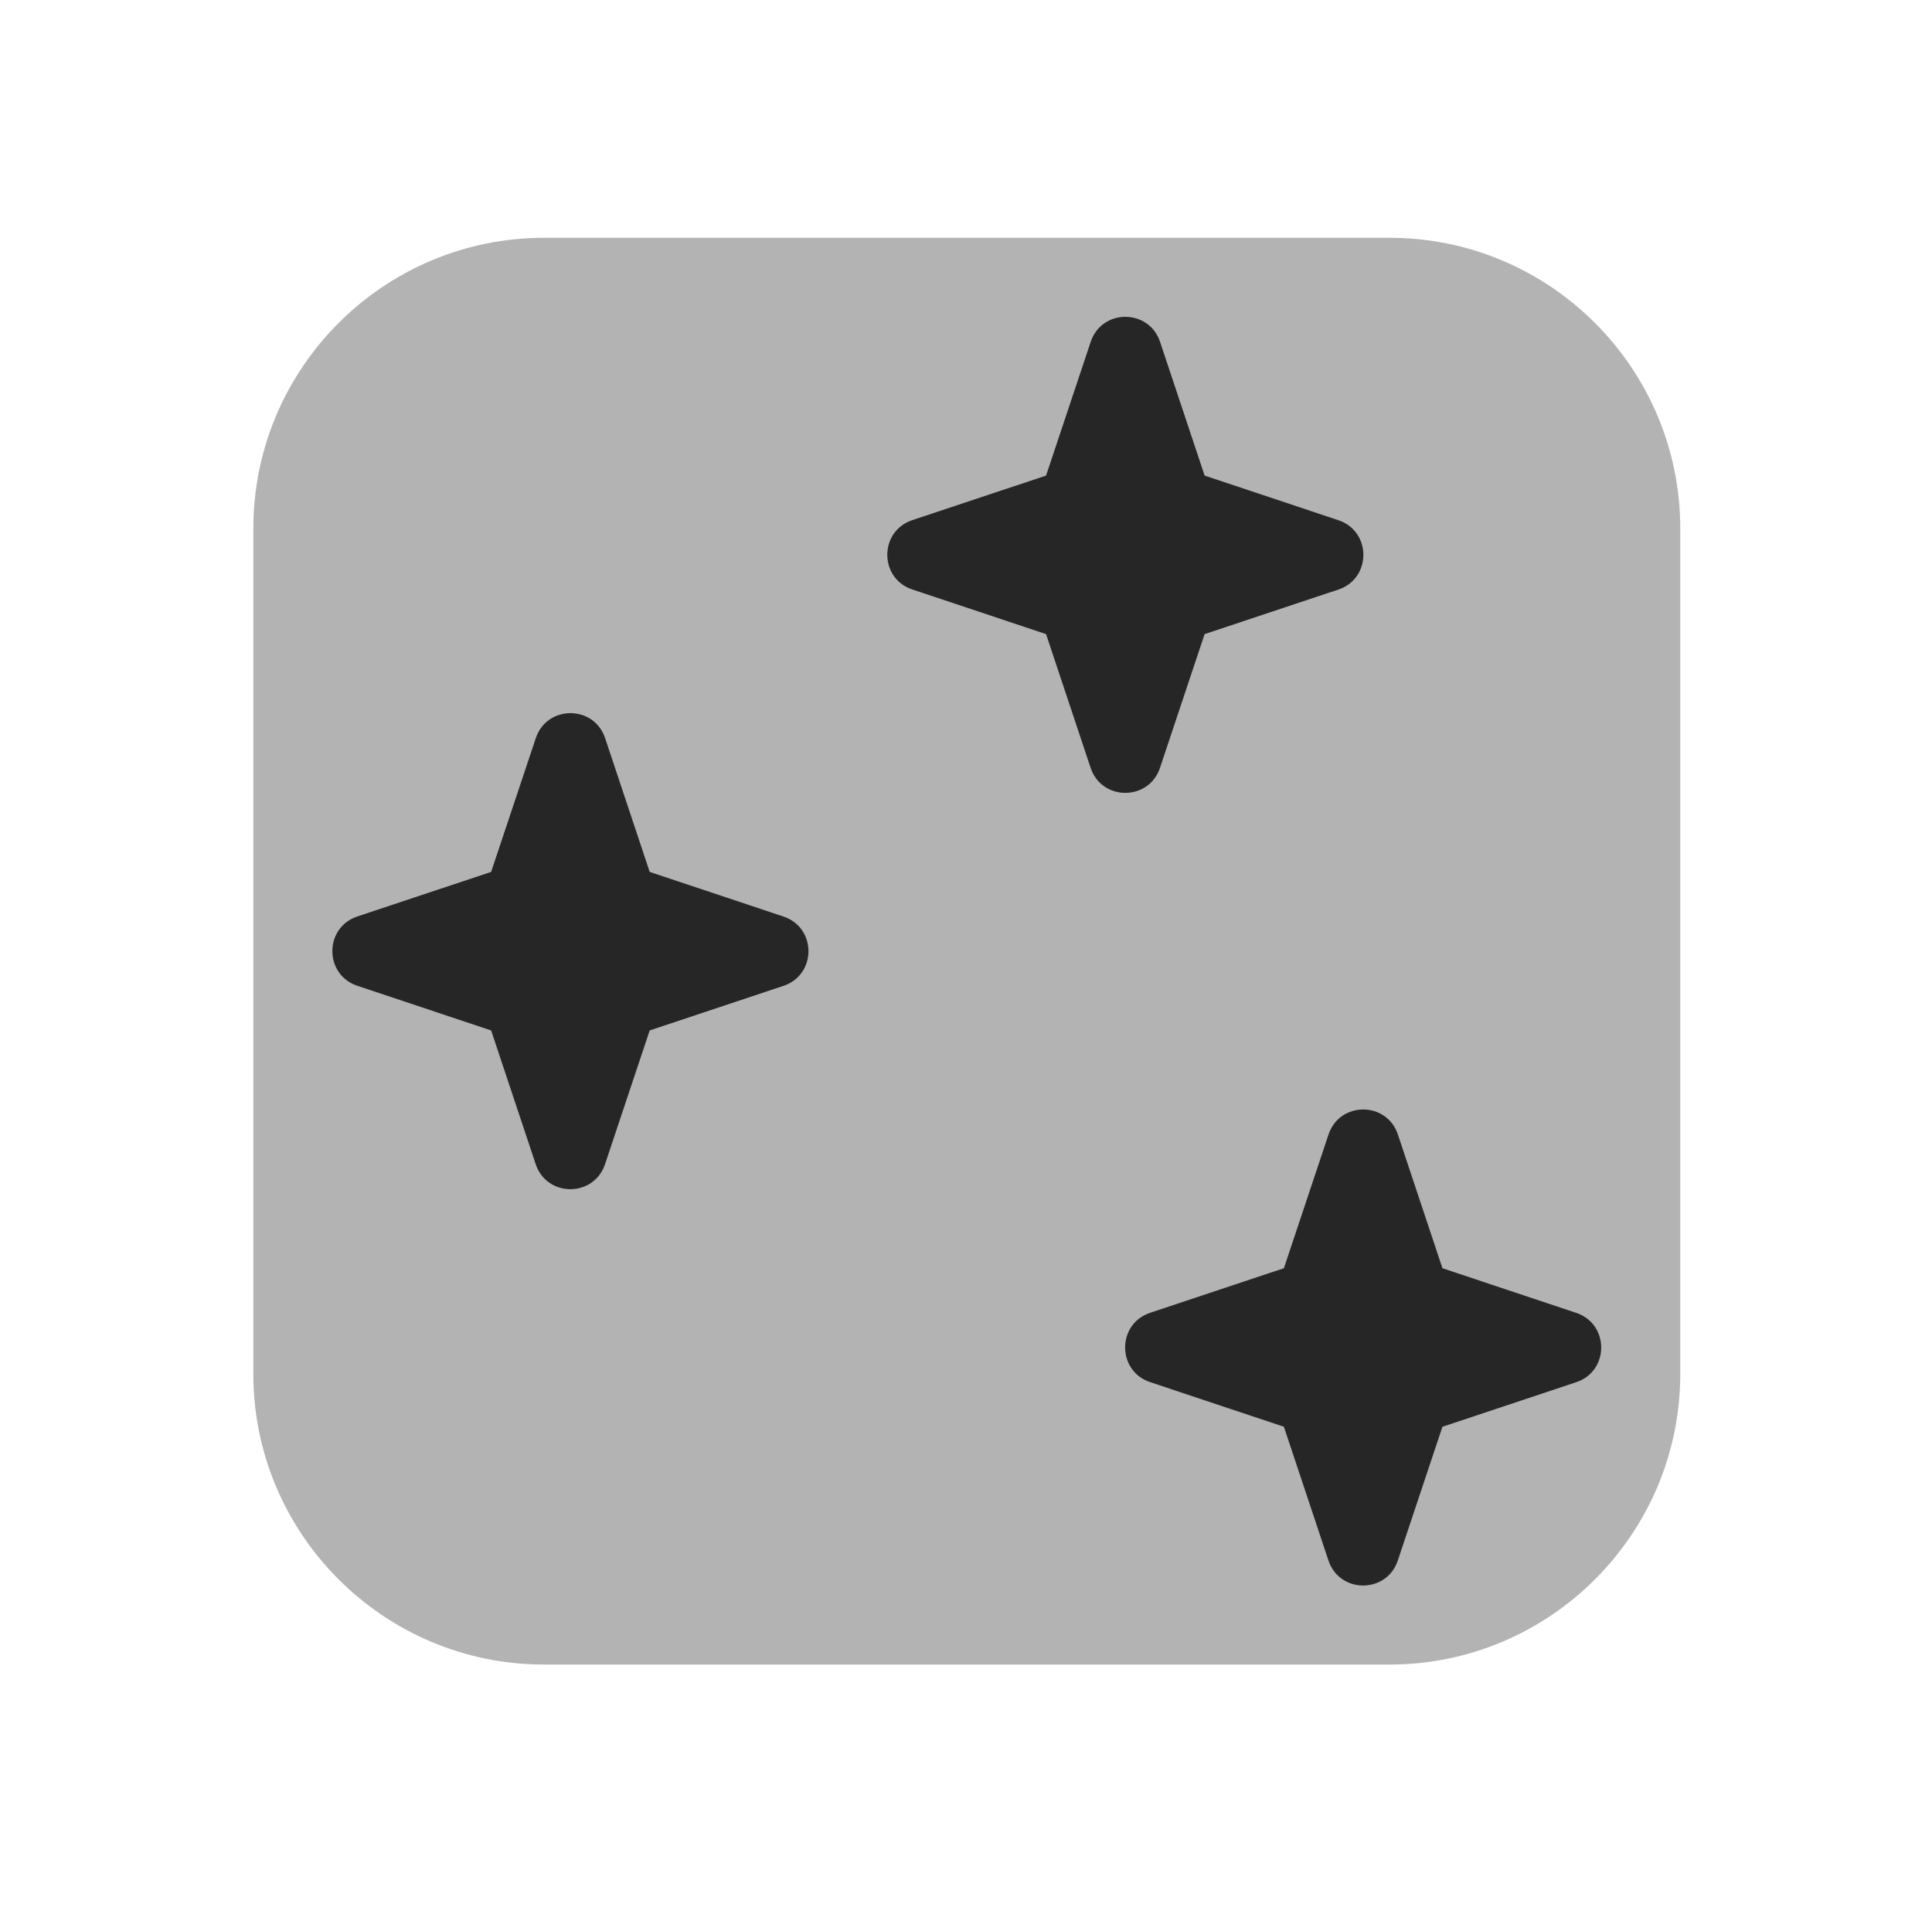
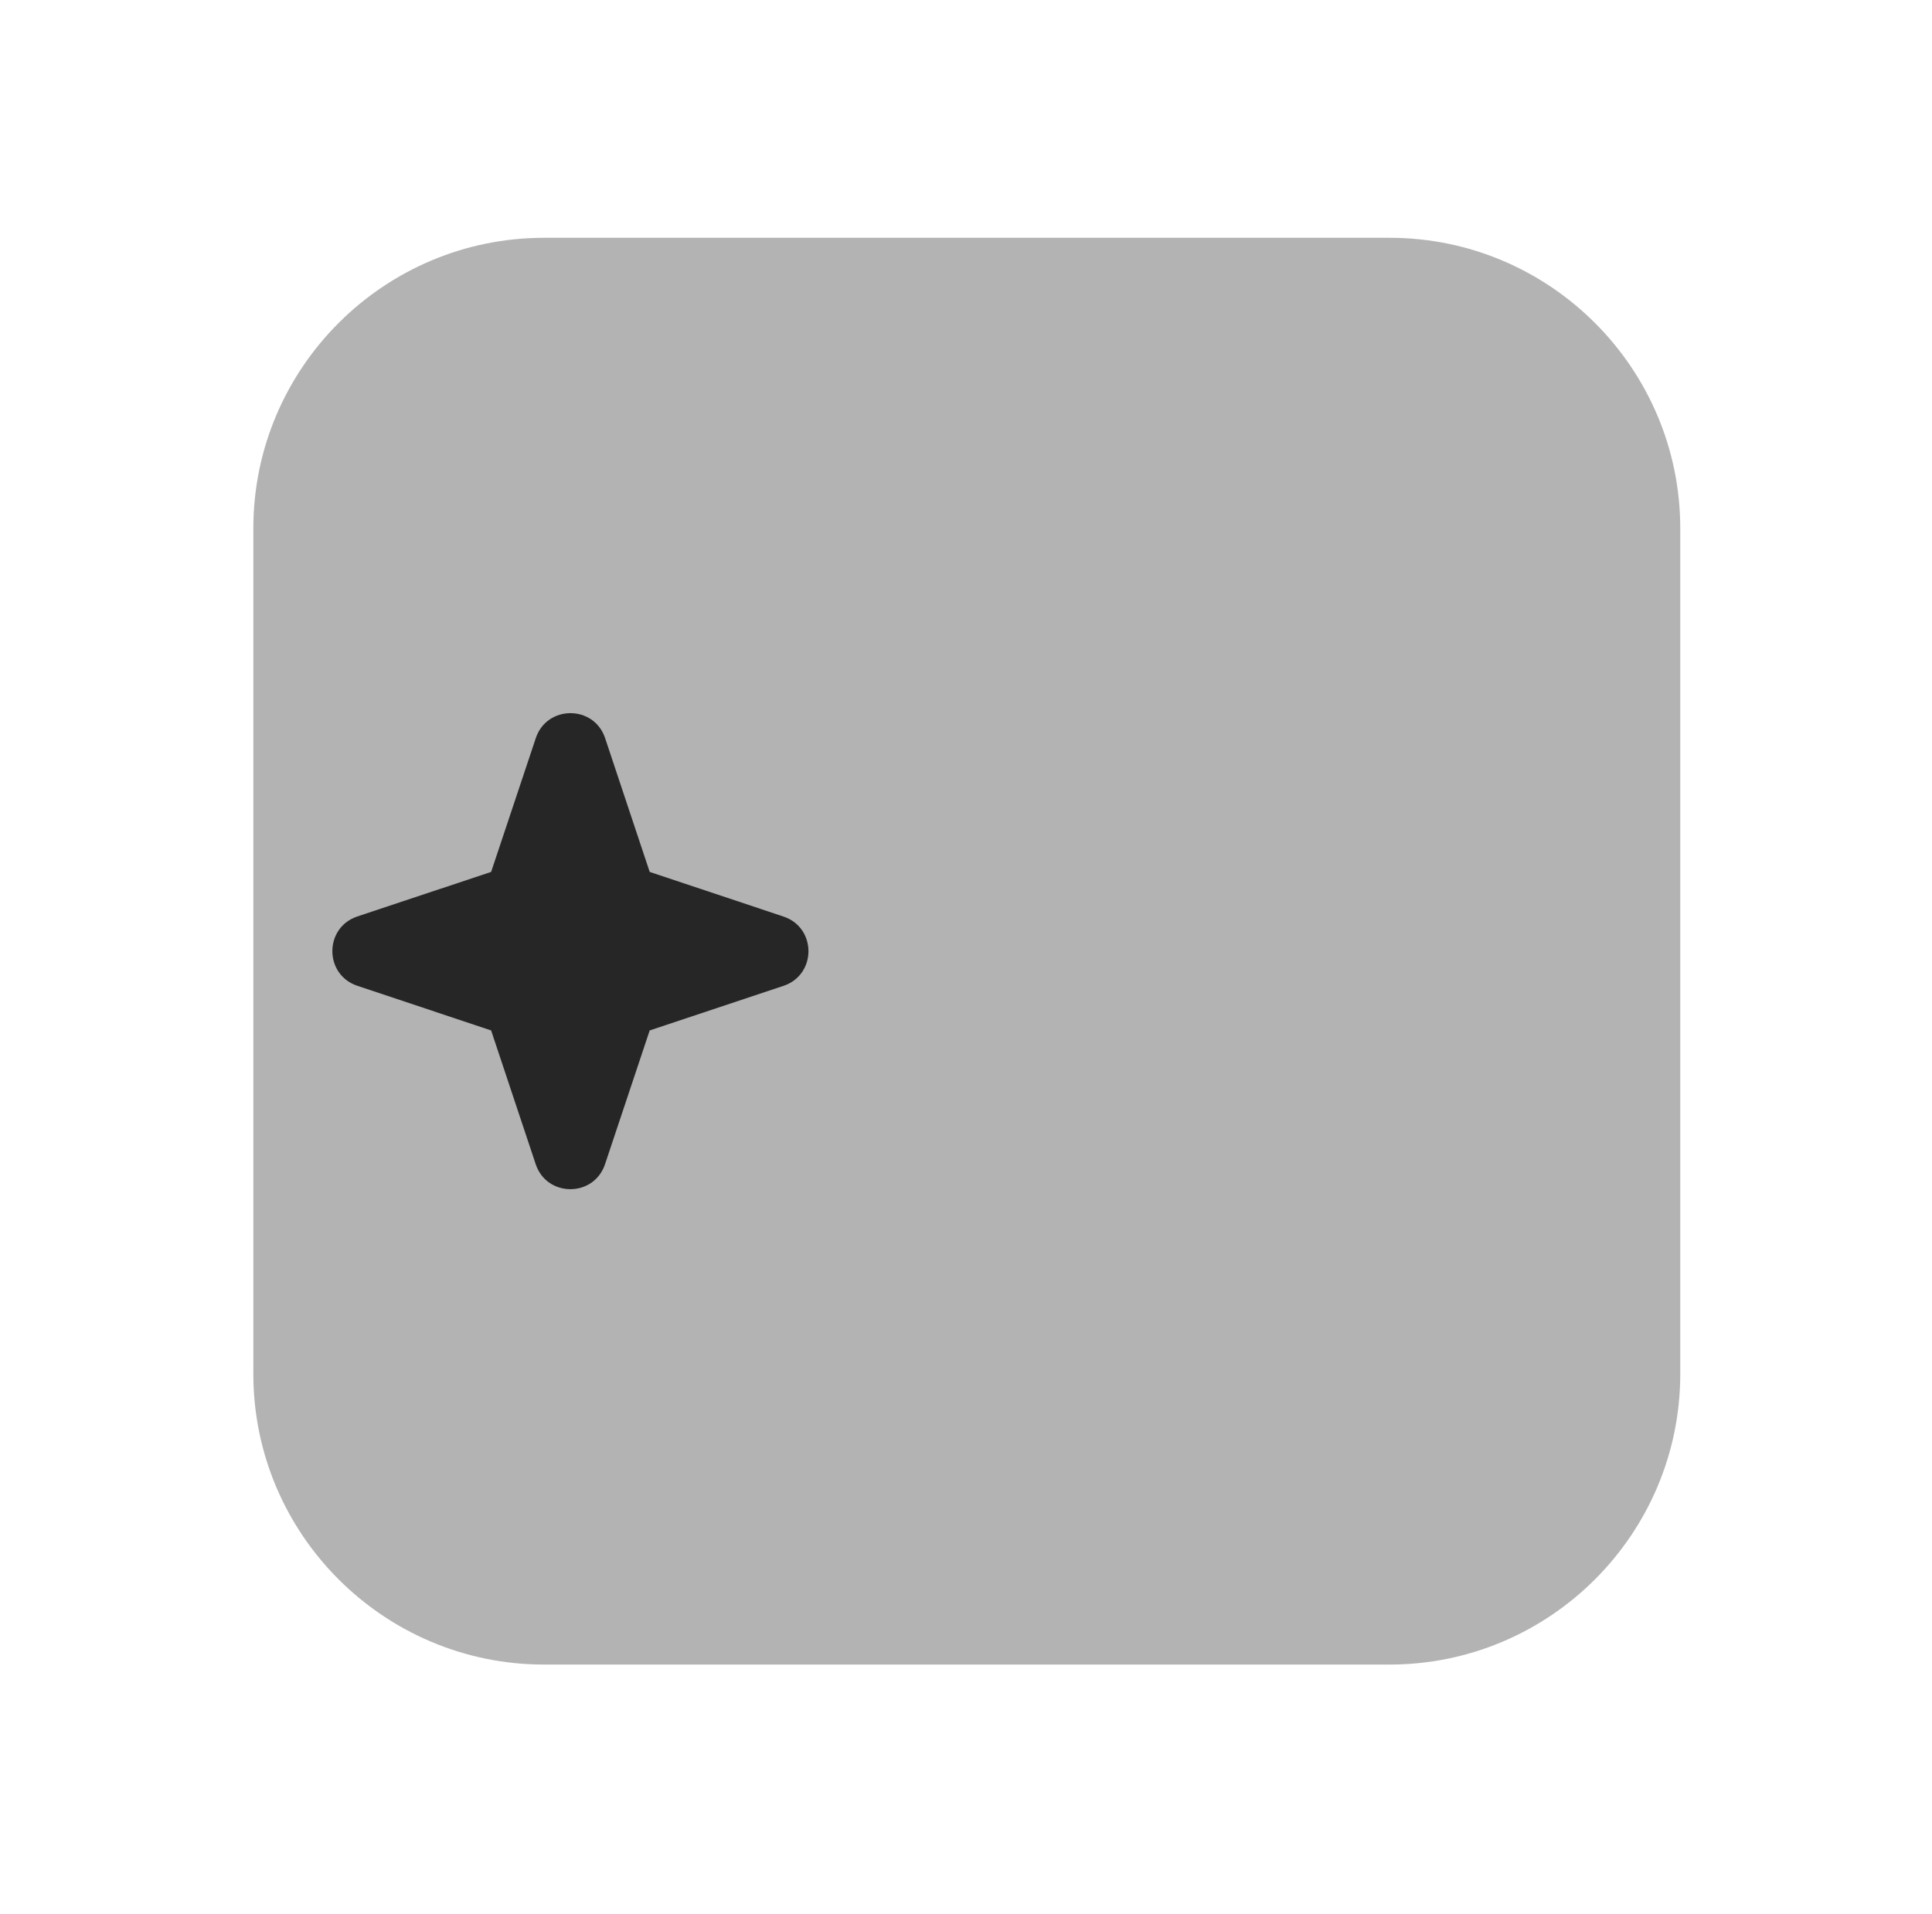
<svg xmlns="http://www.w3.org/2000/svg" width="111" height="110" viewBox="0 0 111 110" fill="none">
  <path opacity="0.35" d="M79.835 95.646H31.256C22.047 95.646 14.555 88.153 14.555 78.944V30.365C14.555 21.156 22.047 13.664 31.256 13.664H79.84C89.044 13.664 96.537 21.156 96.537 30.365V78.944C96.537 88.153 89.044 95.646 79.835 95.646Z" fill="#262626" />
-   <path d="M73.764 81.982L76.324 89.666C76.962 91.583 79.671 91.583 80.309 89.666L82.873 81.982L90.557 79.423C92.474 78.785 92.474 76.075 90.557 75.437L82.873 72.873L80.314 65.19C79.676 63.272 76.966 63.272 76.328 65.19L73.764 72.873L66.081 75.433C64.163 76.07 64.163 78.78 66.081 79.418L73.764 81.982Z" fill="#262626" />
-   <path d="M60.1 36.436L62.66 44.12C63.297 46.037 66.007 46.037 66.645 44.12L69.209 36.436L76.893 33.877C78.81 33.239 78.81 30.529 76.893 29.891L69.209 27.327L66.65 19.644C66.012 17.726 63.302 17.726 62.664 19.644L60.1 27.327L52.417 29.887C50.499 30.524 50.499 33.234 52.417 33.872L60.1 36.436Z" fill="#262626" />
  <path d="M28.217 59.209L30.777 66.892C31.415 68.81 34.125 68.81 34.762 66.892L37.327 59.209L45.01 56.649C46.928 56.011 46.928 53.301 45.01 52.664L37.327 50.1L34.767 42.416C34.129 40.499 31.419 40.499 30.782 42.416L28.217 50.1L20.534 52.659C18.616 53.297 18.616 56.007 20.534 56.645L28.217 59.209Z" fill="#262626" />
</svg>